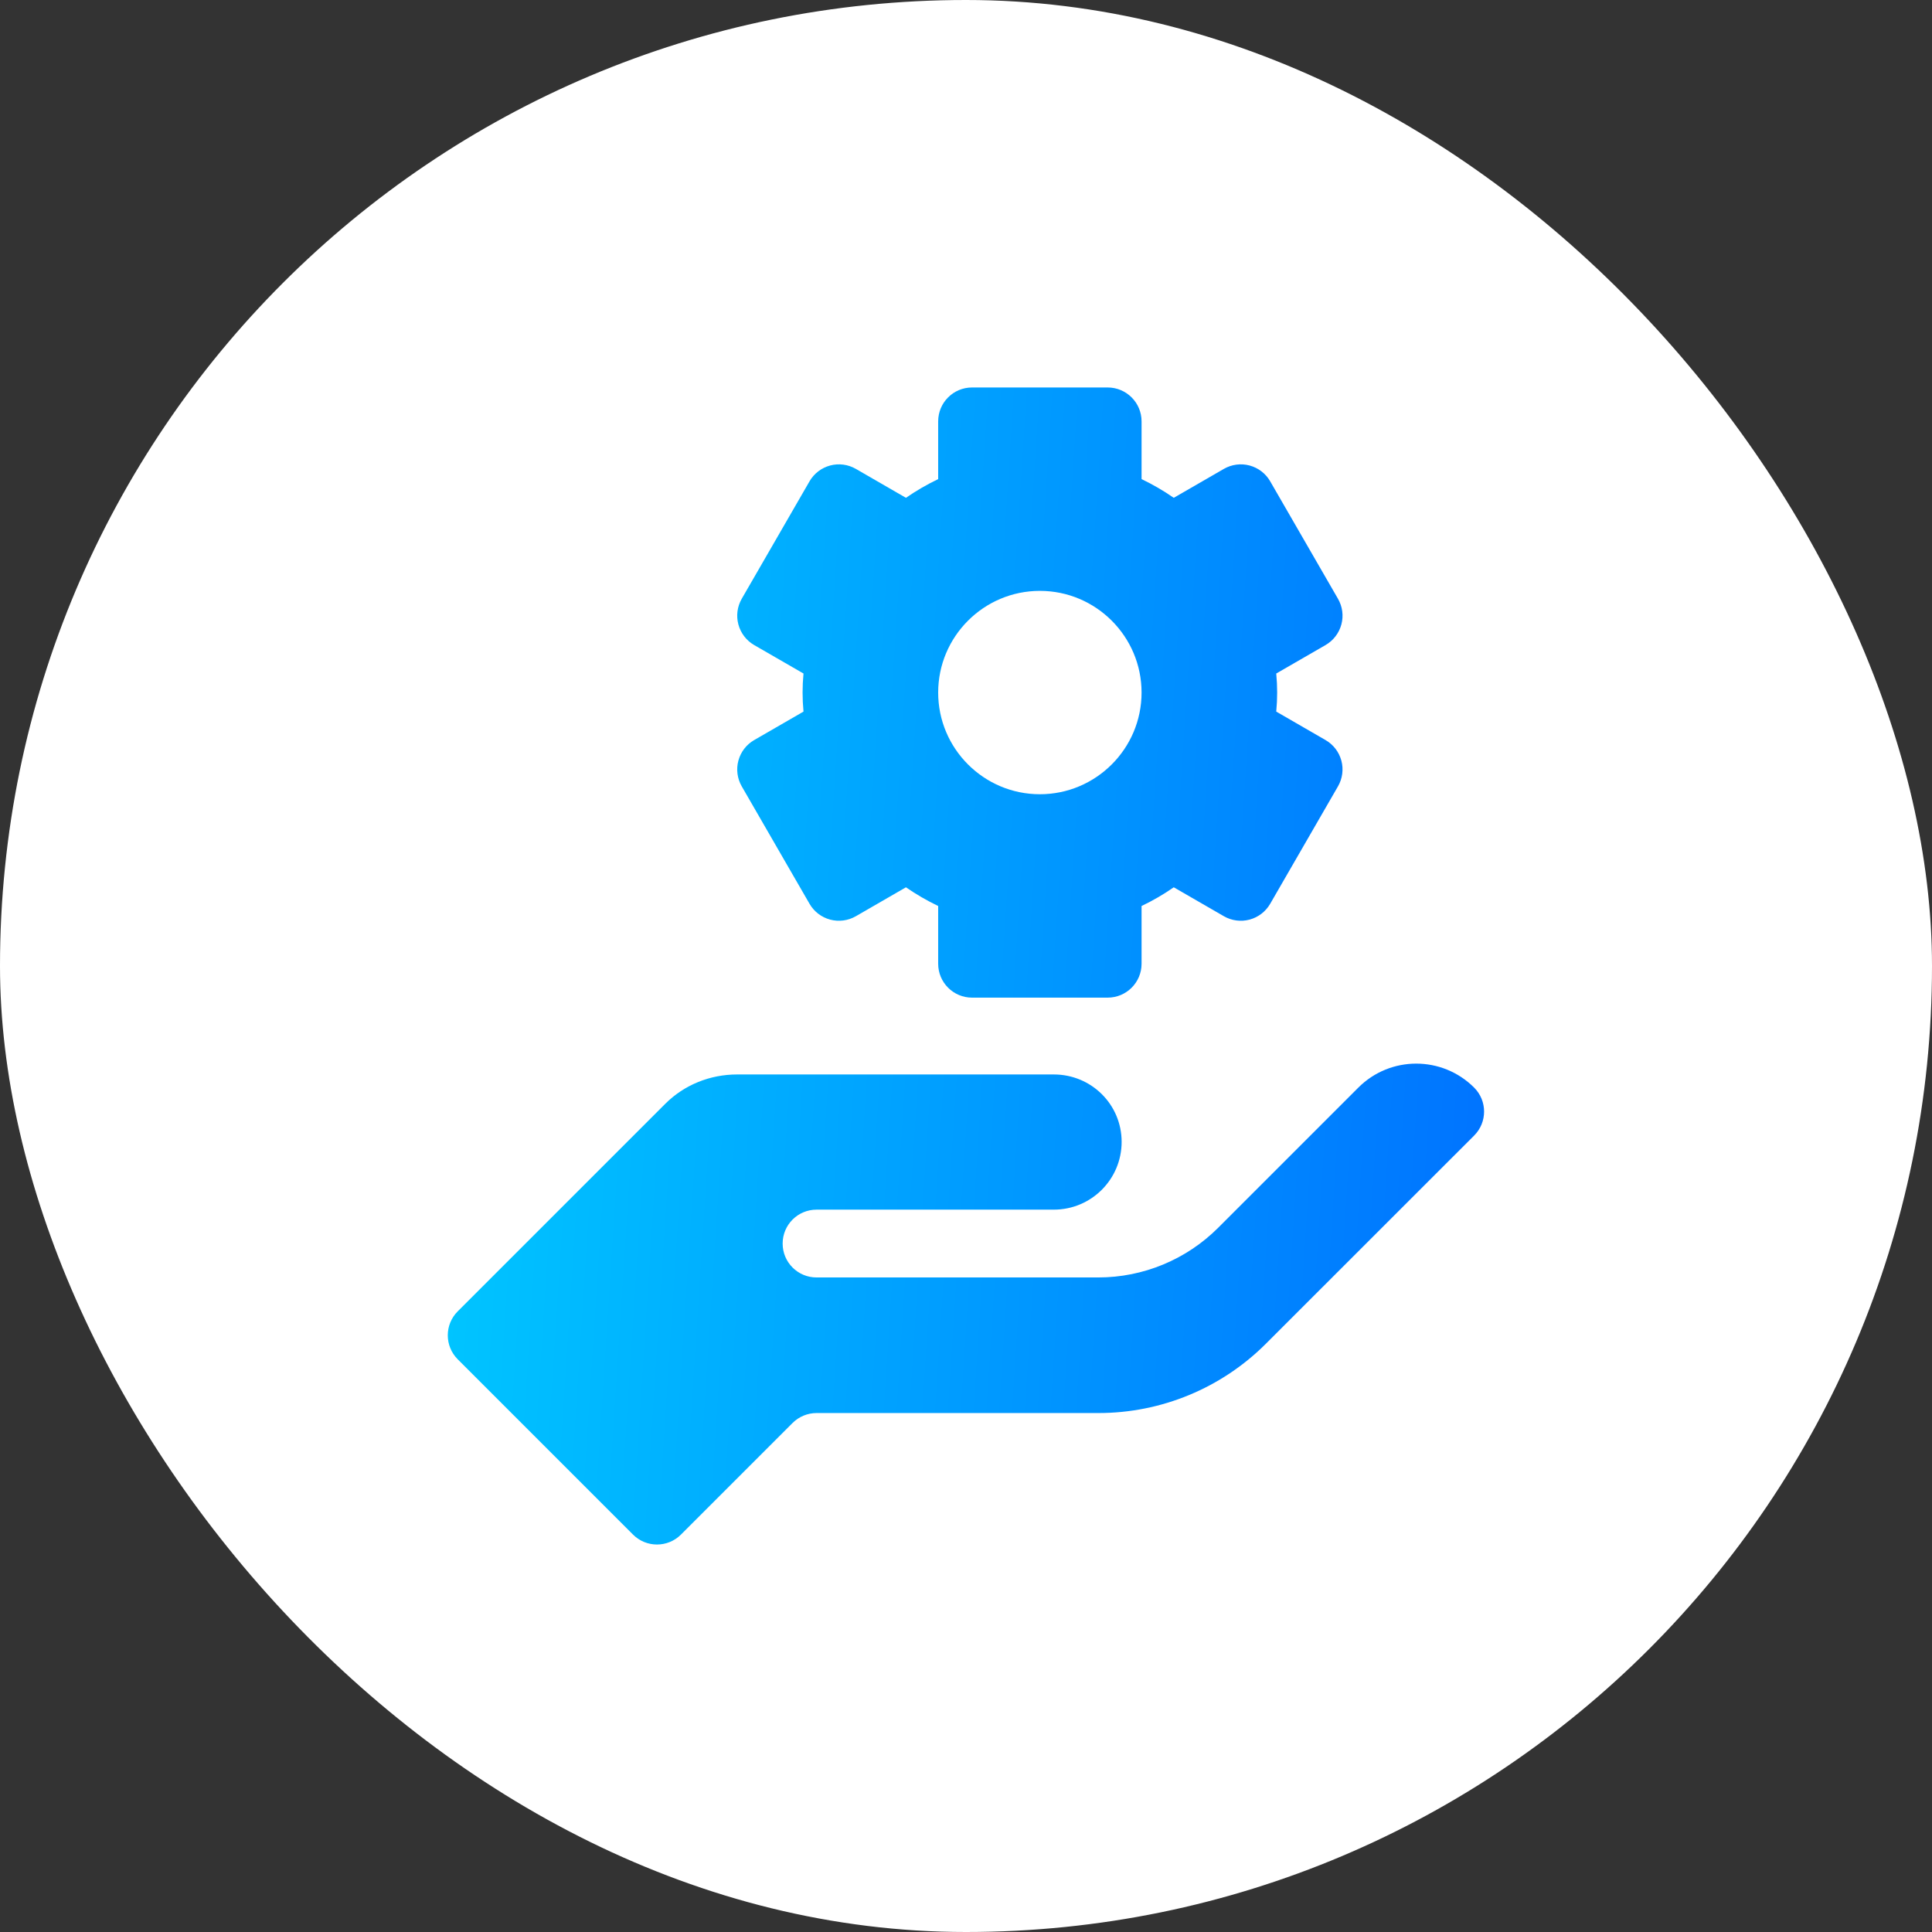
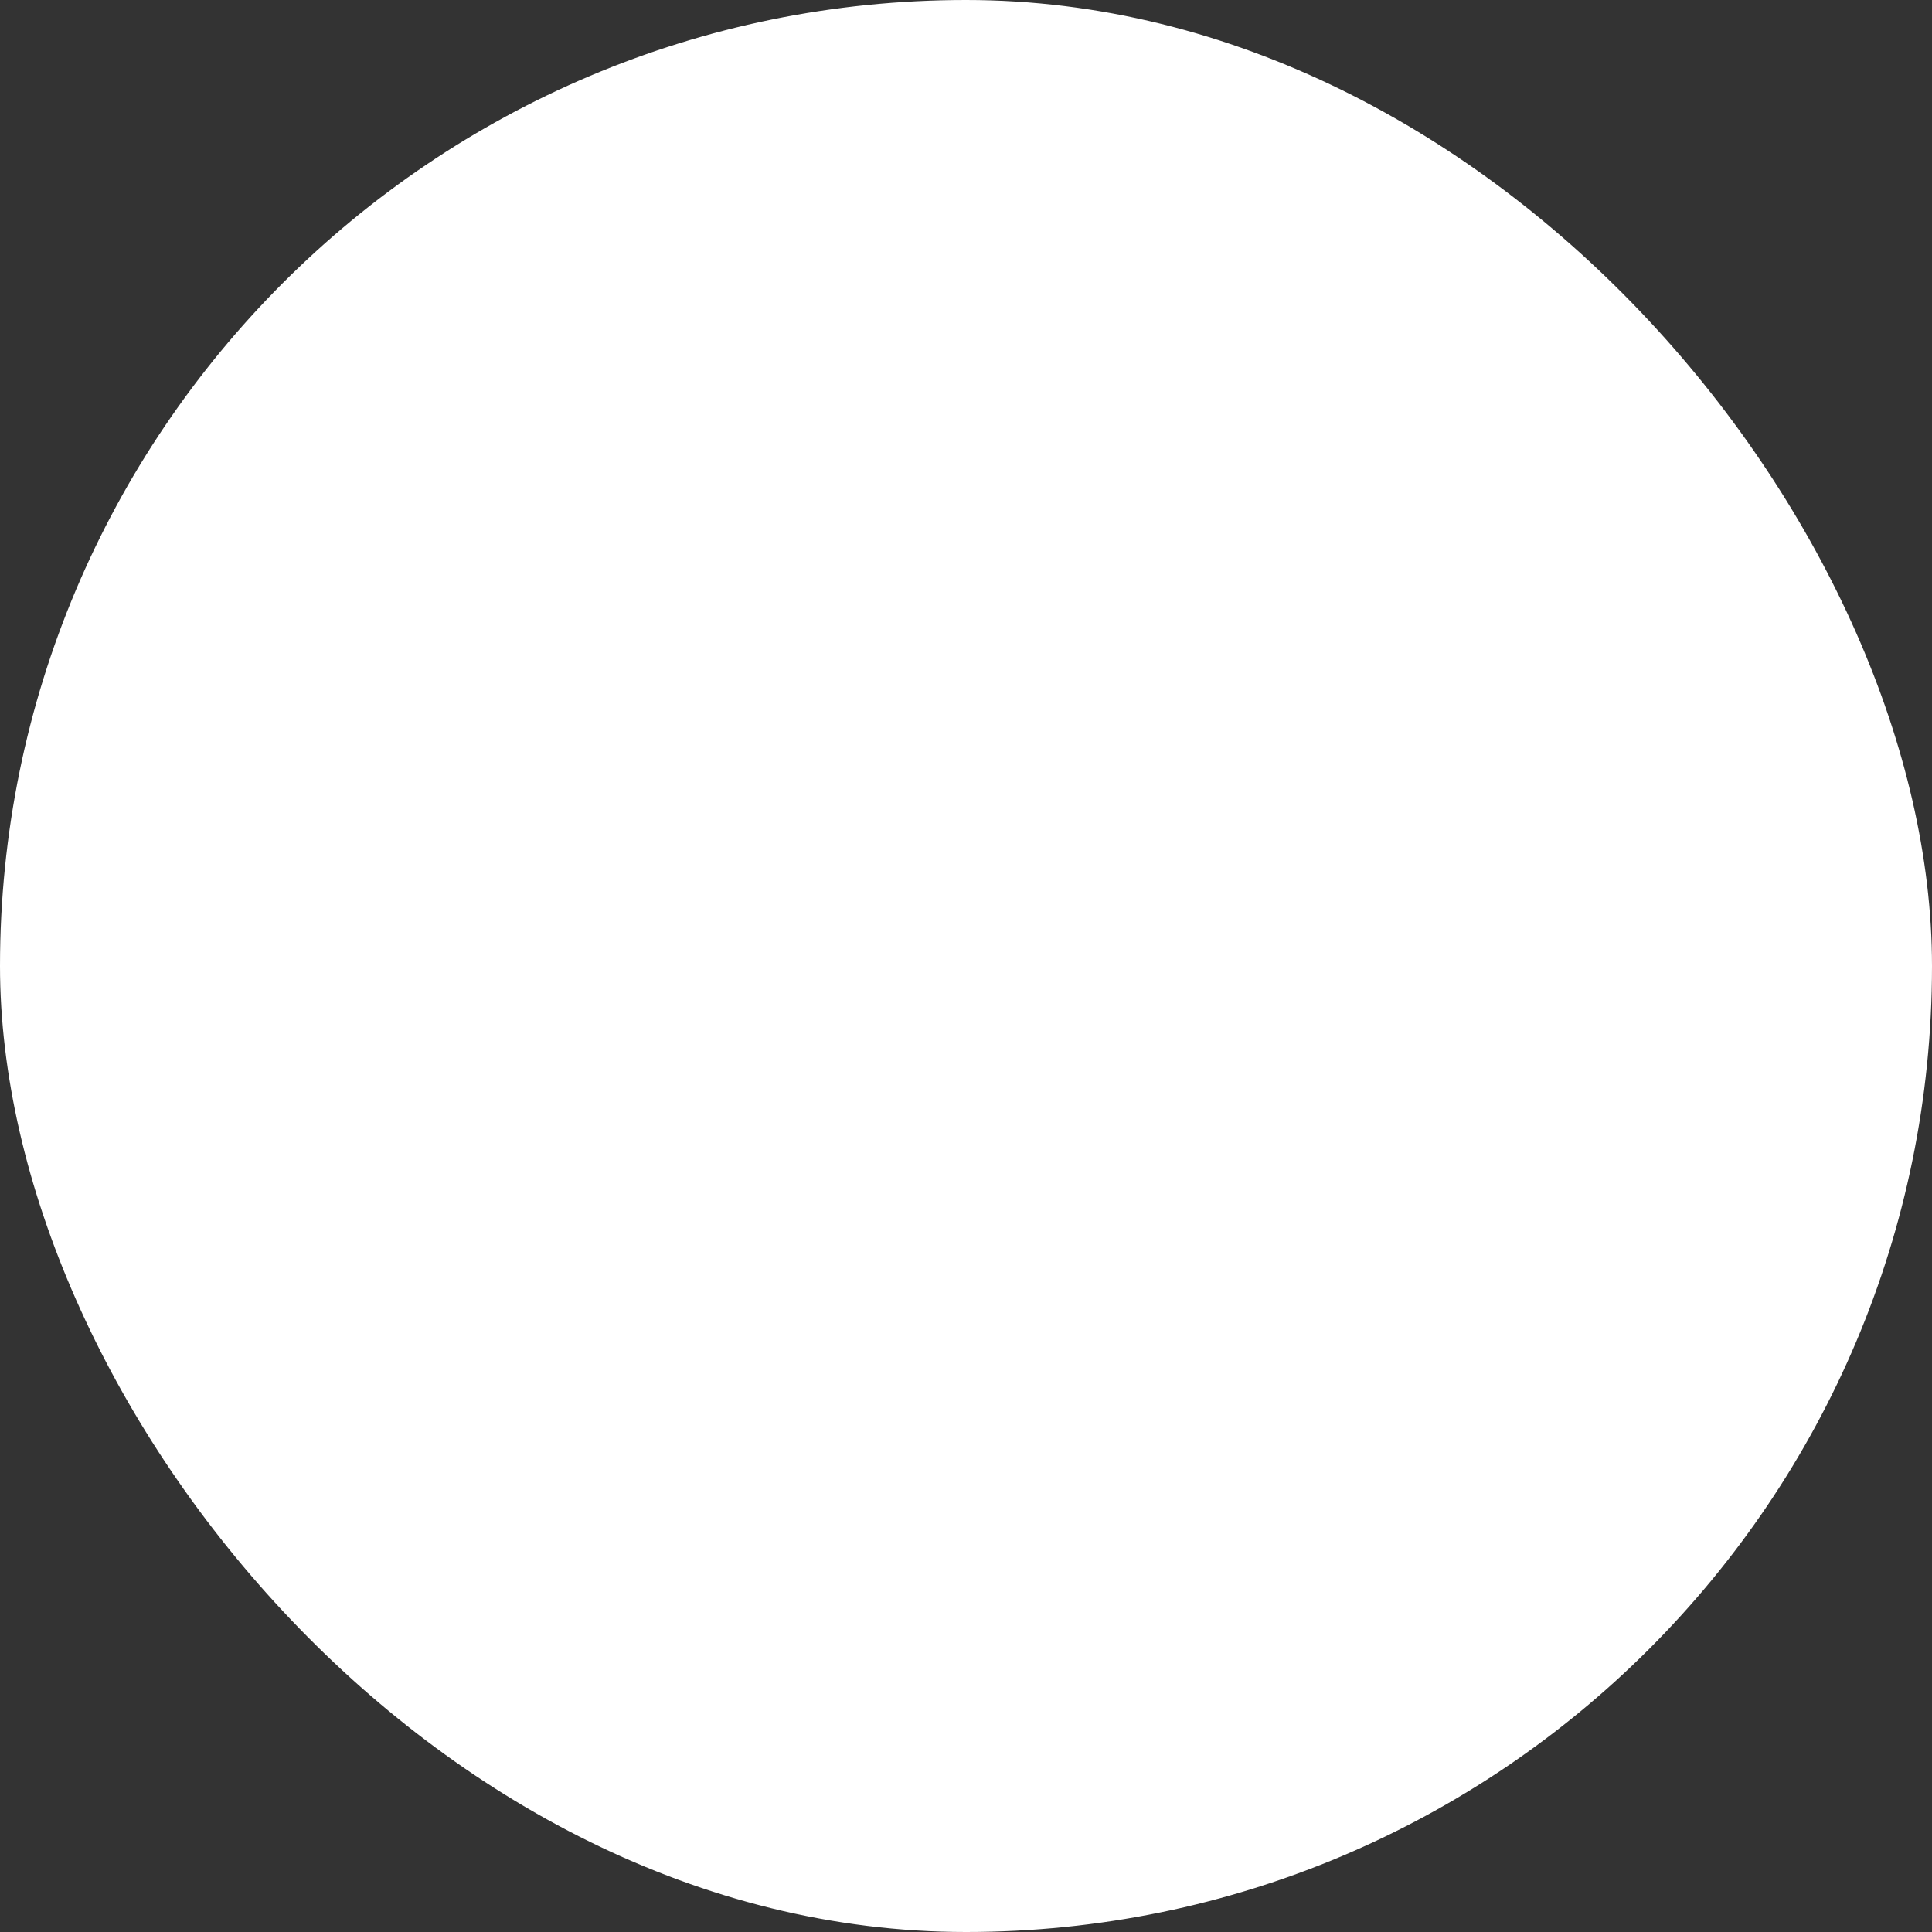
<svg xmlns="http://www.w3.org/2000/svg" width="72" height="72" viewBox="0 0 72 72" fill="none">
  <rect x="0" y="0" width="72" height="72" fill="#333333" stroke="none" />
  <rect width="72" height="72" rx="36" fill="white" />
-   <path d="M27.517 28.348C27.43 28.671 27.476 29.016 27.643 29.306L30.169 33.682C30.337 33.973 30.613 34.184 30.937 34.271C31.26 34.358 31.605 34.312 31.895 34.145L33.762 33.067C34.145 33.332 34.546 33.564 34.963 33.764V35.916C34.963 36.613 35.528 37.179 36.226 37.179H41.279C41.977 37.179 42.543 36.614 42.543 35.916V33.764C42.96 33.565 43.361 33.332 43.743 33.067L45.61 34.145C45.9 34.312 46.245 34.358 46.569 34.271C46.892 34.184 47.168 33.972 47.336 33.682L49.862 29.306C50.03 29.016 50.075 28.671 49.989 28.348C49.902 28.024 49.69 27.748 49.4 27.581L47.562 26.519C47.585 26.275 47.596 26.04 47.596 25.809C47.596 25.579 47.585 25.344 47.562 25.1L49.4 24.039C49.69 23.871 49.902 23.595 49.989 23.271C50.076 22.948 50.03 22.603 49.862 22.313L47.336 17.937C47.169 17.646 46.892 17.435 46.569 17.348C46.245 17.261 45.901 17.307 45.61 17.474L43.743 18.552C43.361 18.287 42.96 18.055 42.543 17.855V15.703C42.543 15.006 41.977 14.44 41.279 14.44H36.226C35.528 14.44 34.963 15.005 34.963 15.703V17.855C34.545 18.055 34.145 18.287 33.762 18.552L31.895 17.474C31.605 17.307 31.26 17.261 30.937 17.348C30.613 17.435 30.337 17.646 30.169 17.937L27.643 22.313C27.476 22.603 27.43 22.948 27.517 23.271C27.604 23.595 27.815 23.871 28.105 24.039L29.944 25.1C29.921 25.344 29.91 25.579 29.91 25.809C29.91 26.04 29.921 26.275 29.944 26.519L28.105 27.581C27.815 27.748 27.604 28.024 27.517 28.348ZM38.753 22.02C40.843 22.02 42.543 23.72 42.543 25.81C42.543 27.899 40.843 29.599 38.753 29.599C36.663 29.599 34.963 27.899 34.963 25.81C34.963 23.72 36.663 22.02 38.753 22.02ZM54.937 40.532C53.745 39.34 51.813 39.34 50.621 40.532L45.396 45.757C44.211 46.941 42.604 47.607 40.929 47.607H30.43C29.732 47.607 29.167 47.042 29.167 46.344C29.167 45.645 29.732 45.08 30.43 45.08H39.273C40.669 45.08 41.8 43.949 41.8 42.554C41.8 41.158 40.669 40.042 39.273 40.042H27.471C26.465 40.042 25.501 40.426 24.79 41.138L17.058 48.87C16.564 49.363 16.564 50.163 17.058 50.657L23.591 57.19C24.084 57.683 24.884 57.683 25.377 57.19L29.537 53.03C29.774 52.793 30.096 52.66 30.431 52.66H40.938C43.278 52.66 45.522 51.731 47.176 50.077L54.937 42.319C55.431 41.825 55.431 41.025 54.937 40.532Z" fill="url(#paint0_linear_5870_42609)" />
  <defs>
    <linearGradient id="paint0_linear_5870_42609" x1="17.964" y1="14.44" x2="57.933" y2="17.029" gradientUnits="userSpaceOnUse">
      <stop stop-color="#00C6FF" />
      <stop offset="1" stop-color="#0072FF" />
    </linearGradient>
  </defs>
</svg>